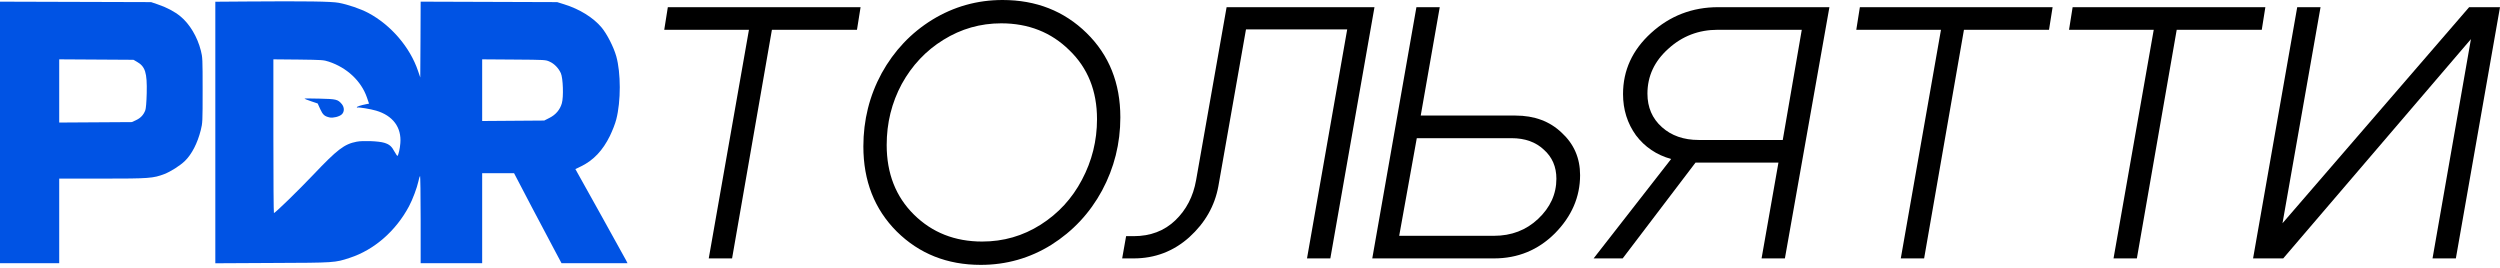
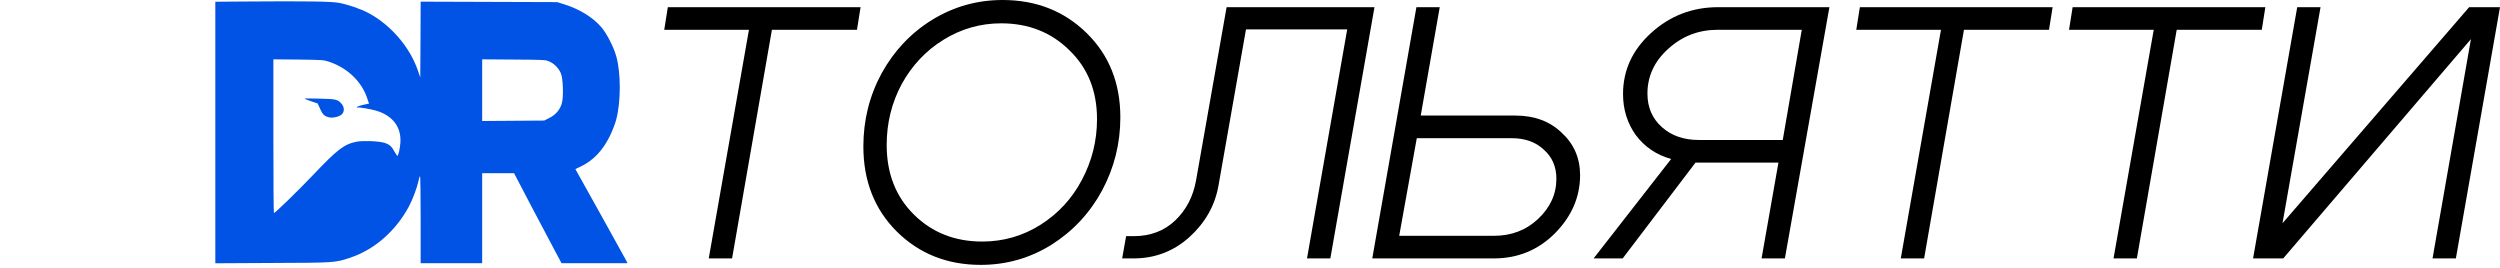
<svg xmlns="http://www.w3.org/2000/svg" width="196" height="21" viewBox="0 0 196 21" fill="none">
  <path d="M19.311 0.118L16.881 0.136V10.392V20.641L21.361 20.617C26.269 20.599 26.256 20.599 27.426 20.213C29.331 19.592 31.032 18.115 32.069 16.167C32.352 15.637 32.696 14.714 32.804 14.214C32.84 14.015 32.901 13.828 32.931 13.792C32.955 13.762 32.979 15.287 32.979 17.186V20.635H35.391H37.802V17.108V13.581H39.056H40.304L41.685 16.222C42.45 17.669 43.282 19.254 43.548 19.742L44.024 20.635H46.611H49.197L49.083 20.406C49.016 20.285 48.1 18.621 47.039 16.716L45.109 13.255L45.574 13.032C46.538 12.556 47.256 11.796 47.816 10.657C48.021 10.229 48.232 9.698 48.317 9.354C48.685 7.932 48.678 5.713 48.317 4.417C48.112 3.687 47.587 2.662 47.165 2.156C46.514 1.378 45.435 0.709 44.223 0.335L43.681 0.166L38.333 0.148L32.979 0.13L32.967 3.102L32.949 6.075L32.774 5.562C32.147 3.705 30.652 1.963 28.879 1.016C28.264 0.691 27.294 0.359 26.558 0.22C25.961 0.112 24.038 0.082 19.311 0.118ZM25.774 4.833C27.203 5.303 28.319 6.352 28.765 7.636L28.933 8.125L28.71 8.167C28.27 8.257 27.975 8.354 27.975 8.408C27.975 8.438 27.999 8.45 28.029 8.432C28.095 8.39 29.066 8.547 29.482 8.673C30.802 9.059 31.49 9.988 31.387 11.229C31.357 11.652 31.242 12.14 31.164 12.224C31.146 12.242 31.044 12.092 30.935 11.899C30.706 11.471 30.537 11.32 30.121 11.193C29.693 11.061 28.445 11.012 27.963 11.109C26.992 11.296 26.449 11.712 24.556 13.707C23.363 14.961 21.626 16.65 21.476 16.704C21.451 16.71 21.433 14.003 21.433 10.681V4.652L23.393 4.67C25.244 4.694 25.376 4.7 25.774 4.833ZM43.09 4.833C43.457 4.995 43.789 5.339 43.97 5.737C44.145 6.123 44.193 7.612 44.048 8.1C43.904 8.601 43.572 8.993 43.084 9.24L42.668 9.451L40.238 9.469L37.802 9.487V7.069V4.652L40.292 4.67C42.758 4.688 42.776 4.688 43.09 4.833Z" fill="#0053E4" />
  <path d="M23.875 7.733C23.875 7.751 24.104 7.841 24.387 7.938L24.906 8.113L25.105 8.553C25.316 9.011 25.448 9.119 25.852 9.21C26.118 9.264 26.606 9.144 26.793 8.969C27.01 8.77 27.01 8.414 26.793 8.155C26.485 7.793 26.371 7.763 25.063 7.733C24.412 7.715 23.875 7.715 23.875 7.733Z" fill="#0053E4" />
-   <path d="M0 10.386V20.635H2.321H4.642V17.319V14.003H8.013C11.72 14.003 12.01 13.979 12.896 13.641C13.39 13.448 14.102 12.996 14.488 12.628C15.03 12.104 15.483 11.23 15.742 10.199C15.88 9.644 15.886 9.566 15.886 7.07C15.886 4.604 15.88 4.489 15.748 3.971C15.477 2.891 14.868 1.872 14.138 1.276C13.698 0.914 13.041 0.564 12.36 0.341L11.847 0.166L5.927 0.148L0 0.13V10.386ZM10.726 4.839C11.389 5.213 11.54 5.689 11.503 7.305C11.485 8.004 11.443 8.504 11.395 8.637C11.262 8.999 11.033 9.246 10.677 9.415L10.34 9.572L7.494 9.59L4.642 9.608V7.13V4.652L7.554 4.67L10.46 4.688L10.726 4.839Z" fill="#0053E4" />
  <path d="M192.539 20.259H190.71L193.721 3.067L179.004 20.259H176.641L180.102 0.563H181.931L178.948 17.502L193.58 0.563H196L192.539 20.259Z" fill="black" />
  <path d="M177.604 0.563L177.323 2.335H170.654L167.53 20.259H165.701L168.853 2.335H162.212L162.494 0.563H177.604Z" fill="black" />
  <path d="M160.924 0.563L160.643 2.335H153.974L150.851 20.259H149.022L152.173 2.335H145.533L145.814 0.563H160.924Z" fill="black" />
  <path d="M134.675 2.335C133.174 2.335 131.88 2.832 130.792 3.827C129.703 4.802 129.159 5.975 129.159 7.344C129.159 8.413 129.535 9.286 130.285 9.961C131.035 10.636 132.001 10.974 133.183 10.974H139.768L141.259 2.335H134.675ZM127.246 7.372C127.246 5.515 127.978 3.92 129.441 2.589C130.923 1.238 132.677 0.563 134.703 0.563H143.426L139.936 20.259H138.107L139.43 12.746H132.93L127.218 20.259H124.939L131.017 12.465C129.872 12.146 128.953 11.527 128.259 10.608C127.584 9.67 127.246 8.591 127.246 7.372Z" fill="black" />
  <path d="M123.879 13.731C123.879 15.438 123.222 16.958 121.909 18.29C120.596 19.603 119.001 20.259 117.125 20.259H107.586L111.047 0.563H112.876L111.385 9.06H118.814C120.296 9.06 121.506 9.511 122.443 10.411C123.4 11.293 123.879 12.399 123.879 13.731ZM117.125 18.487C118.495 18.487 119.648 18.046 120.586 17.164C121.543 16.264 122.021 15.213 122.021 14.013C122.021 13.075 121.693 12.315 121.037 11.734C120.399 11.133 119.555 10.833 118.504 10.833H111.076L109.697 18.487H117.125Z" fill="black" />
  <path d="M88.878 18.515C90.191 18.515 91.279 18.102 92.142 17.277C93.005 16.451 93.549 15.401 93.774 14.125L96.166 0.563H107.759L104.298 20.259H102.469L105.62 2.307H97.685L95.519 14.604C95.237 16.142 94.478 17.474 93.239 18.599C92.001 19.706 90.547 20.259 88.878 20.259H87.978L88.287 18.515H88.878Z" fill="black" />
  <path d="M78.493 1.829C76.861 1.829 75.35 2.26 73.962 3.123C72.593 3.968 71.505 5.121 70.698 6.584C69.91 8.048 69.516 9.642 69.516 11.368C69.516 13.6 70.229 15.42 71.655 16.827C73.081 18.234 74.863 18.937 77.001 18.937C78.671 18.937 80.2 18.496 81.588 17.615C82.976 16.733 84.055 15.56 84.824 14.097C85.612 12.615 86.006 11.03 86.006 9.342C86.006 7.128 85.283 5.328 83.839 3.939C82.413 2.532 80.631 1.829 78.493 1.829ZM67.688 11.48C67.688 9.417 68.166 7.504 69.123 5.74C70.098 3.977 71.421 2.579 73.09 1.548C74.778 0.516 76.617 0 78.605 0C81.231 0 83.426 0.863 85.19 2.589C86.953 4.315 87.835 6.519 87.835 9.201C87.835 11.246 87.356 13.159 86.4 14.941C85.443 16.705 84.12 18.121 82.432 19.19C80.744 20.241 78.896 20.766 76.889 20.766C74.263 20.766 72.068 19.894 70.304 18.149C68.56 16.405 67.688 14.182 67.688 11.48Z" fill="black" />
  <path d="M67.469 0.563L67.187 2.335H60.518L57.395 20.259H55.566L58.718 2.335H52.077L52.358 0.563H67.469Z" fill="black" />
</svg>